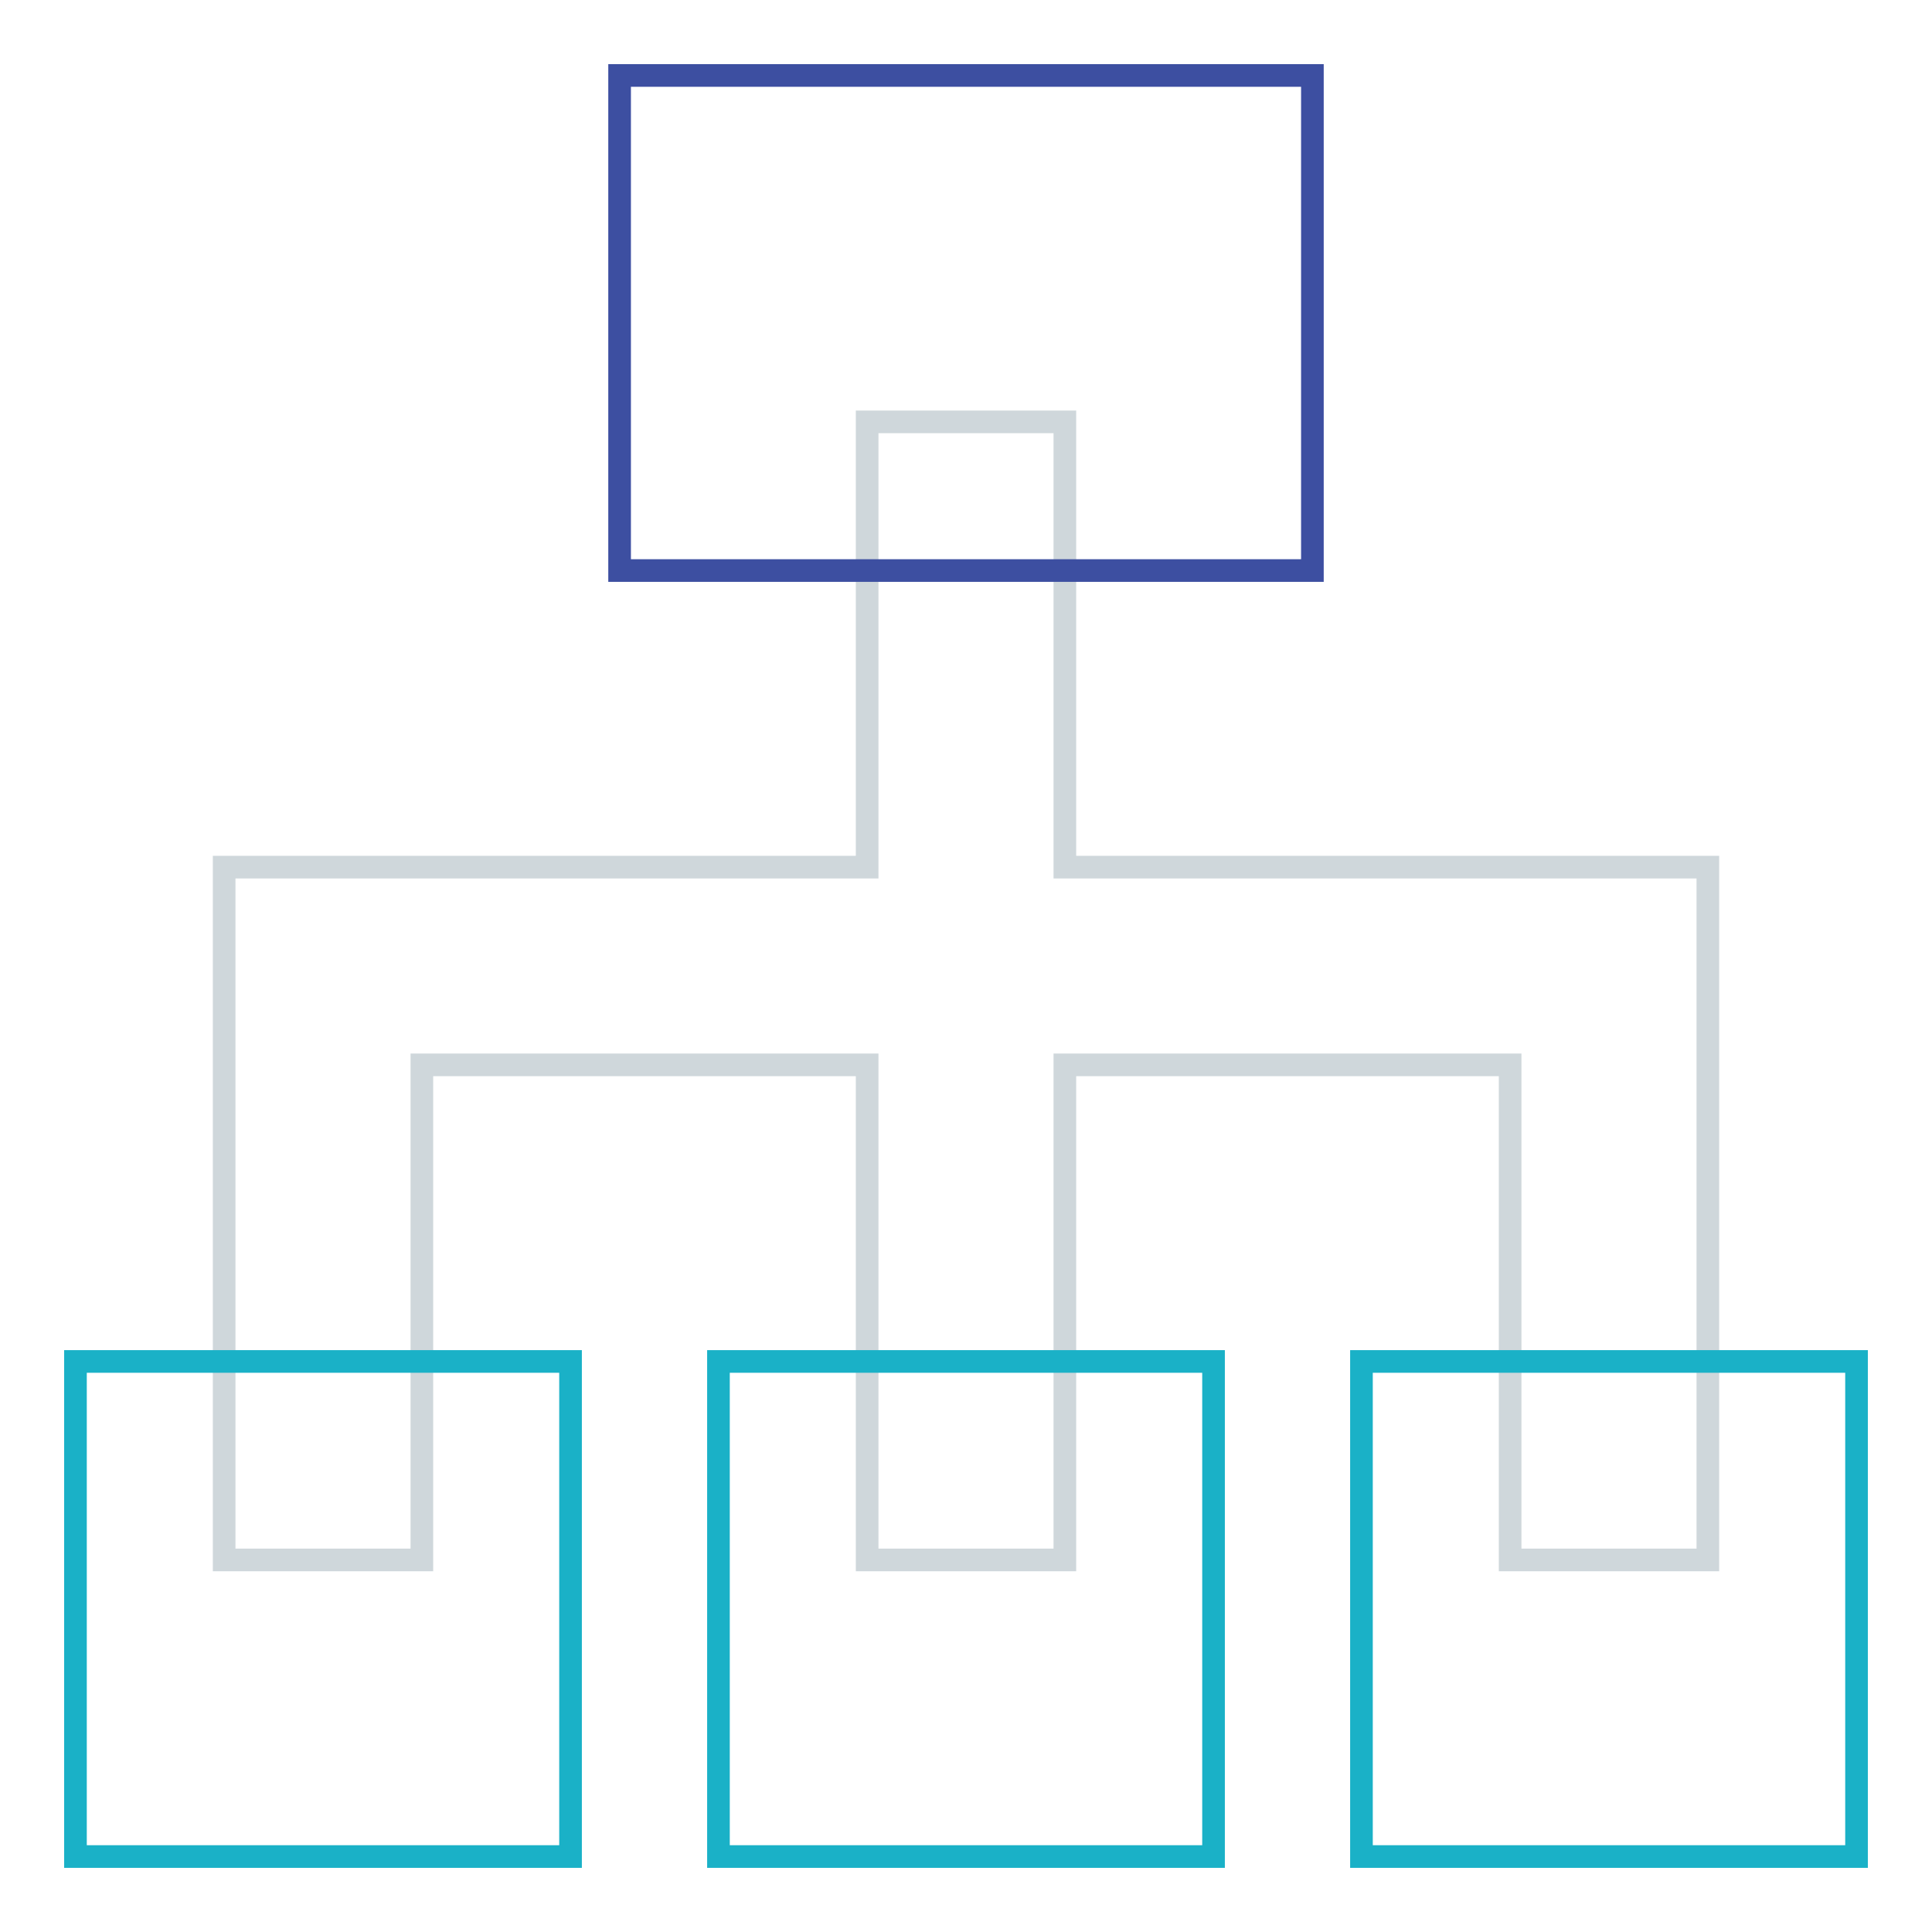
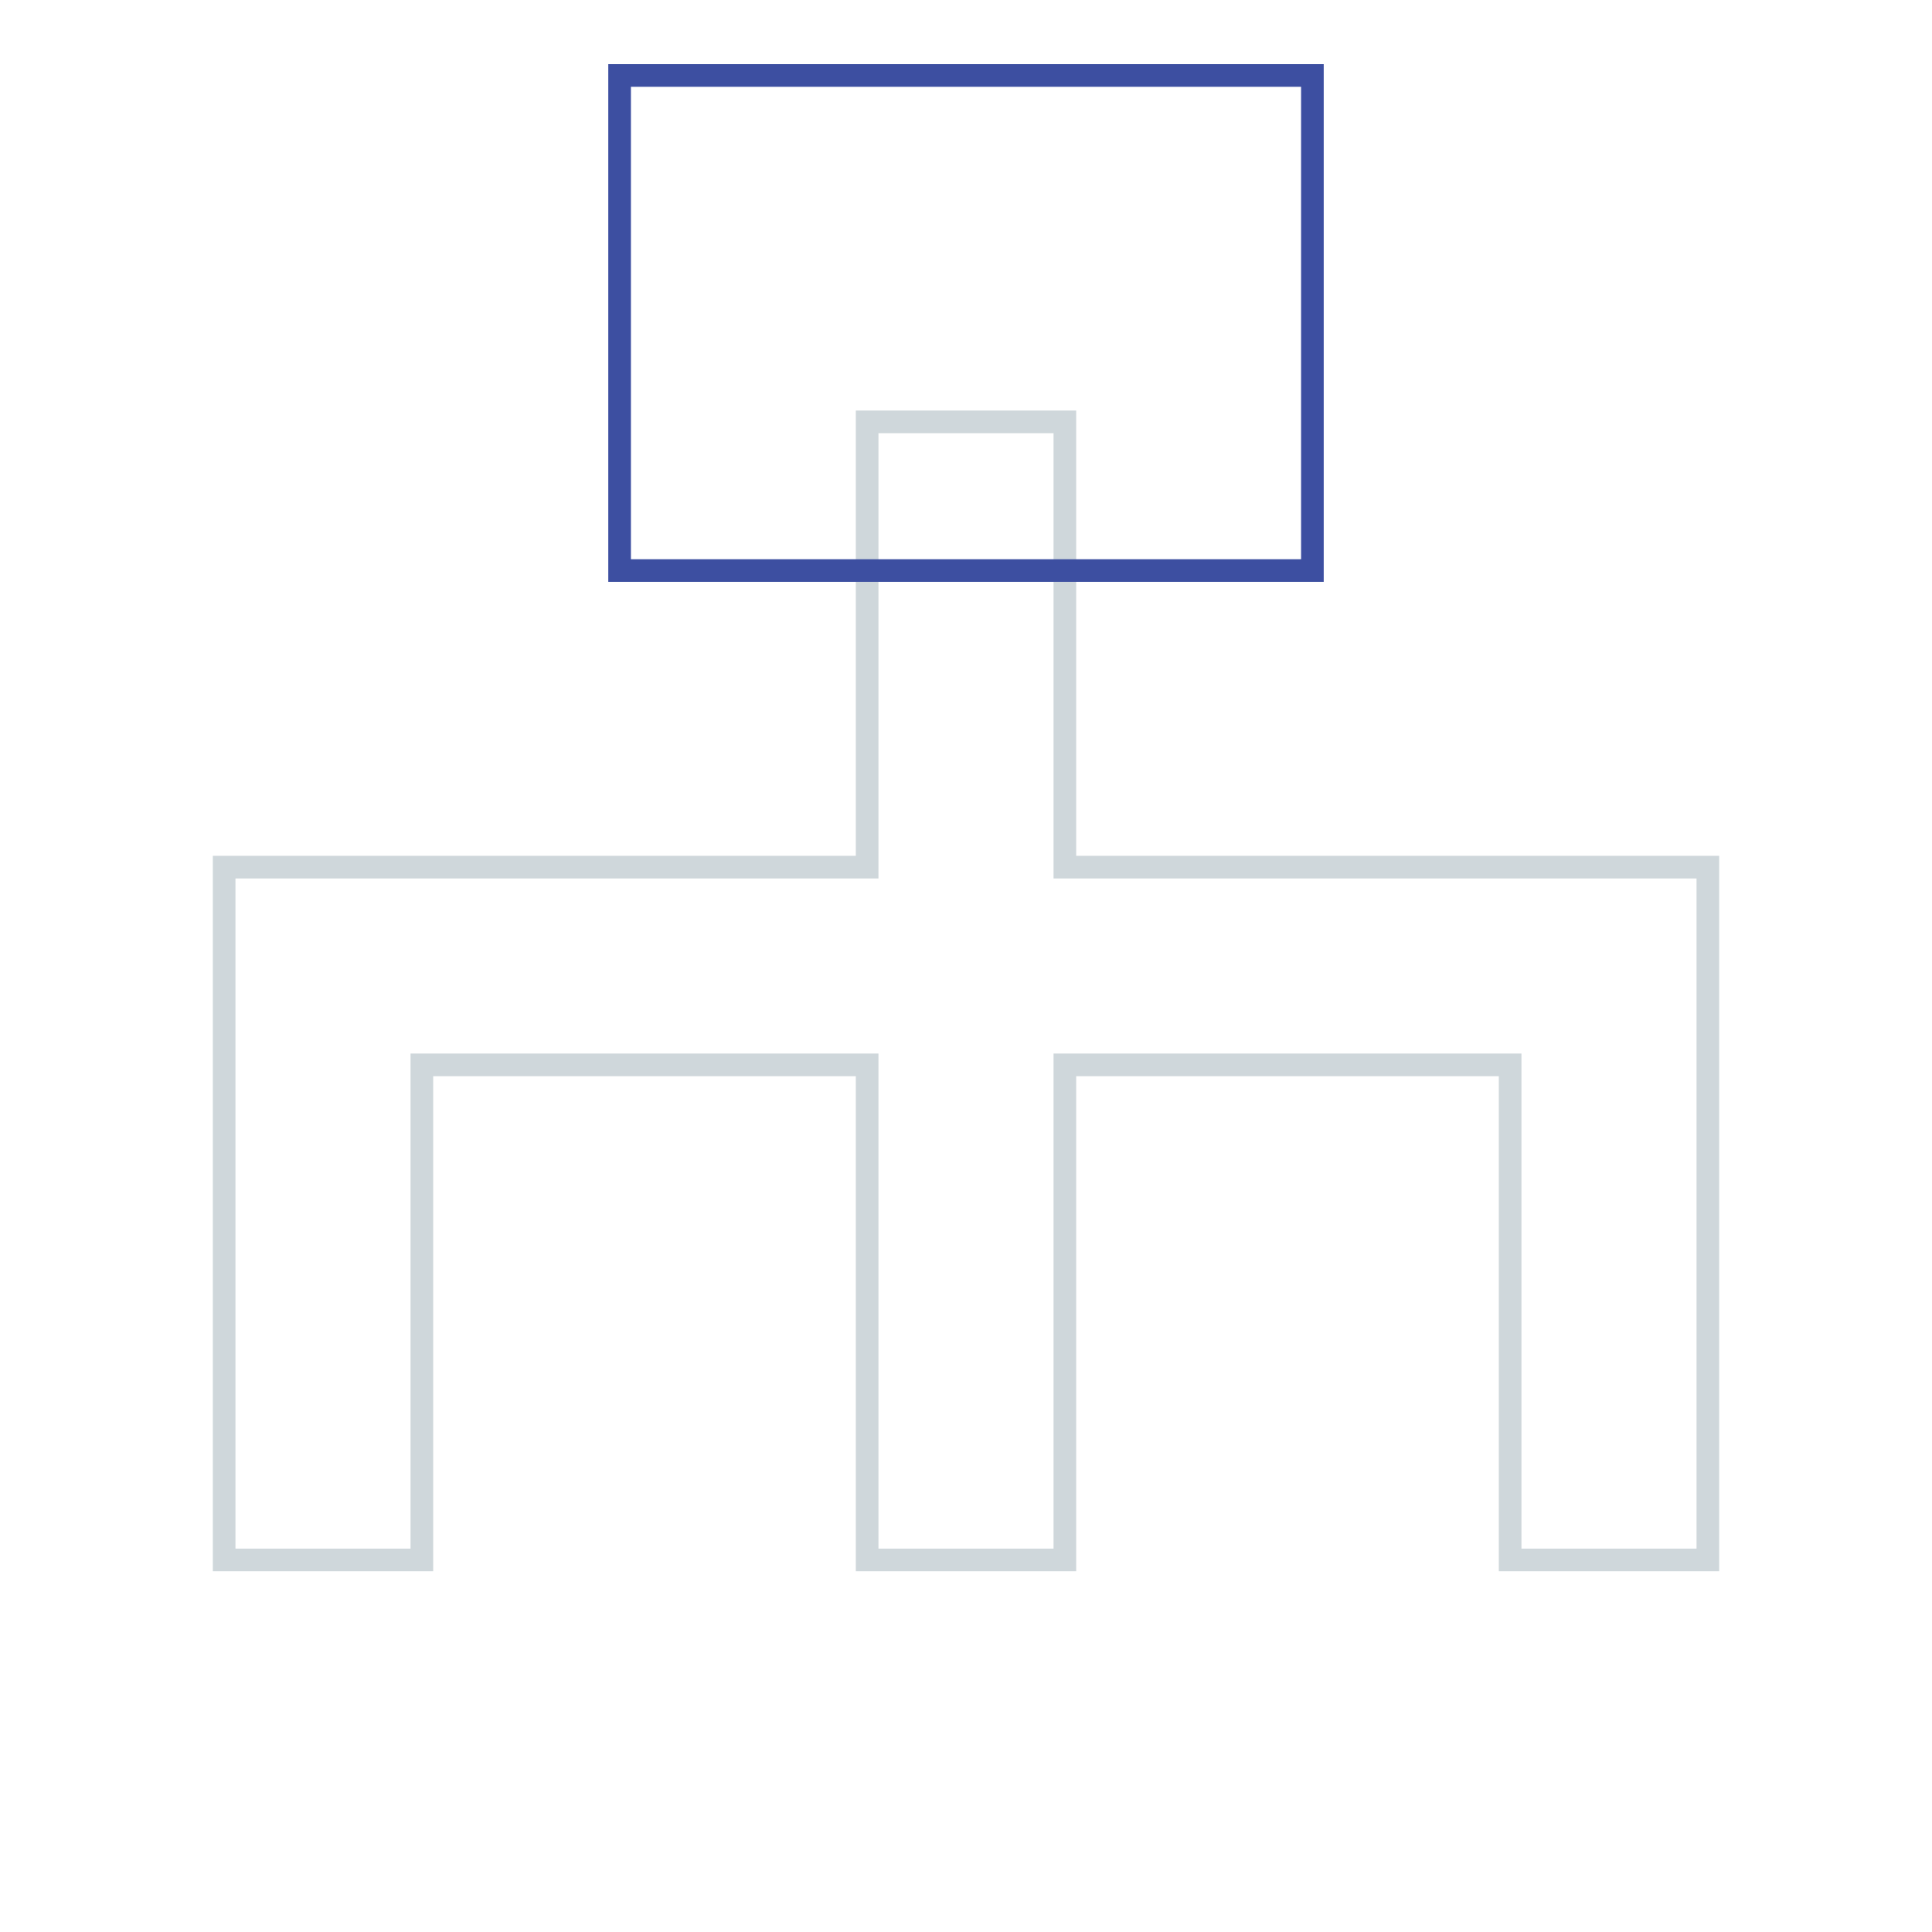
<svg xmlns="http://www.w3.org/2000/svg" version="1.1" x="0px" y="0px" viewBox="0 0 256 256" enable-background="new 0 0 256 256" xml:space="preserve">
  <g>
    <path stroke-width="3" fill-opacity="0" stroke="#cfd7db" d="M200.1,206.7h26.2v-91.8h-85.2v-59h-26.2v59H29.7v91.8h26.2v-65.6h59v65.6h26.2v-65.6h59V206.7z" />
    <path stroke-width="3" fill-opacity="0" stroke="#3d4fa1" d="M82.1,10h91.8v65.6H82.1V10z" />
-     <path stroke-width="3" fill-opacity="0" stroke="#1ab1c7" d="M180.4,180.4H246V246h-65.6V180.4z M10,180.4h65.6V246H10V180.4z M95.2,180.4h65.6V246H95.2V180.4z" />
  </g>
</svg>